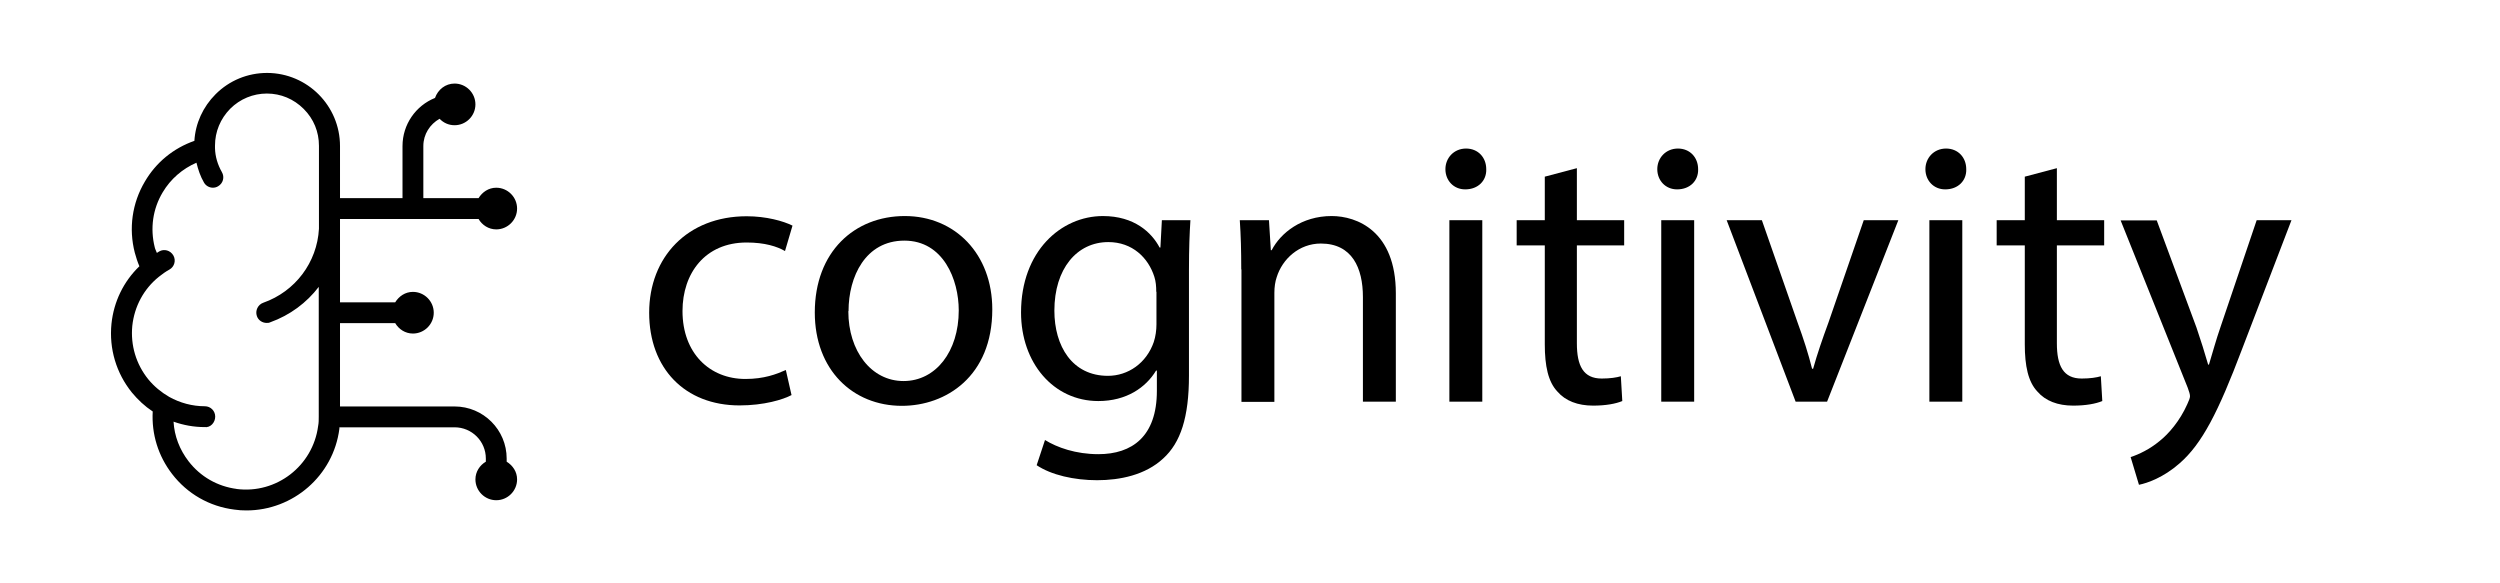
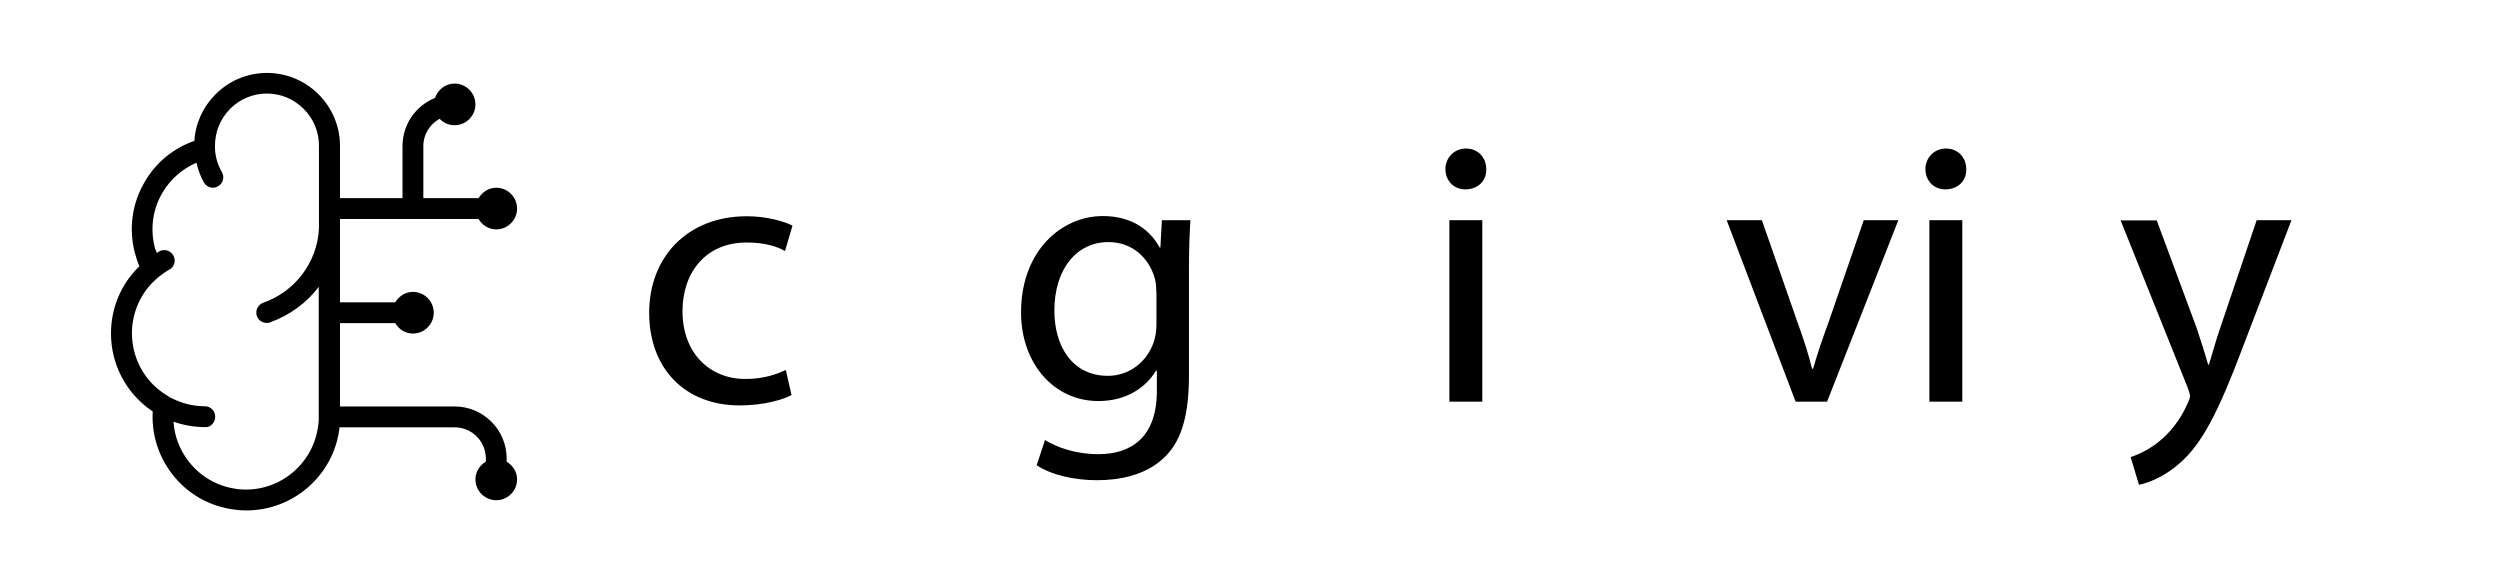
<svg xmlns="http://www.w3.org/2000/svg" id="Layer_1" version="1.1" viewBox="0 0 120 28">
  <g>
    <path d="M38,18.96c-.41.22-1.33.5-2.5.5-2.63,0-4.34-1.78-4.34-4.45s1.84-4.63,4.68-4.63c.94,0,1.76.23,2.2.45l-.36,1.22c-.38-.22-.97-.41-1.84-.41-2,0-3.08,1.48-3.08,3.29,0,2.02,1.3,3.26,3.02,3.26.9,0,1.49-.23,1.94-.43l.27,1.19Z" />
-     <path d="M47.63,14.85c0,3.22-2.23,4.63-4.34,4.63-2.36,0-4.18-1.73-4.18-4.48,0-2.92,1.91-4.63,4.32-4.63s4.2,1.82,4.2,4.48ZM40.72,14.94c0,1.91,1.1,3.35,2.65,3.35s2.65-1.42,2.65-3.39c0-1.48-.74-3.35-2.61-3.35s-2.68,1.73-2.68,3.38Z" />
    <path d="M57.14,10.57c-.04.63-.07,1.33-.07,2.4v5.06c0,2-.4,3.22-1.24,3.98-.85.79-2.07,1.04-3.17,1.04s-2.2-.25-2.9-.72l.4-1.21c.58.36,1.48.68,2.56.68,1.62,0,2.81-.85,2.81-3.04v-.97h-.04c-.49.81-1.42,1.46-2.77,1.46-2.16,0-3.71-1.84-3.71-4.25,0-2.95,1.93-4.63,3.93-4.63,1.51,0,2.34.79,2.72,1.51h.04l.07-1.31h1.39ZM55.5,14.01c0-.27-.02-.5-.09-.72-.29-.92-1.06-1.67-2.21-1.67-1.51,0-2.59,1.28-2.59,3.29,0,1.71.86,3.13,2.57,3.13.97,0,1.85-.61,2.2-1.62.09-.27.13-.58.13-.85v-1.57Z" />
-     <path d="M59.58,12.93c0-.9-.02-1.64-.07-2.36h1.4l.09,1.44h.04c.43-.83,1.44-1.64,2.88-1.64,1.21,0,3.08.72,3.08,3.71v5.2h-1.58v-5.02c0-1.4-.52-2.57-2.02-2.57-1.04,0-1.85.74-2.12,1.62-.07.2-.11.47-.11.74v5.24h-1.58v-6.36Z" />
    <path d="M71.34,8.12c.02.54-.38.97-1.01.97-.56,0-.95-.43-.95-.97s.41-.99.99-.99.97.43.97.99ZM69.57,19.28v-8.71h1.58v8.71h-1.58Z" />
-     <path d="M75.69,8.07v2.5h2.27v1.21h-2.27v4.7c0,1.08.31,1.69,1.19,1.69.41,0,.72-.05.92-.11l.07,1.19c-.31.13-.79.22-1.4.22-.74,0-1.33-.23-1.71-.67-.45-.47-.61-1.24-.61-2.27v-4.75h-1.35v-1.21h1.35v-2.09l1.55-.41Z" />
-     <path d="M81.51,8.12c.02.54-.38.97-1.01.97-.56,0-.95-.43-.95-.97s.41-.99.99-.99.97.43.97.99ZM79.74,19.28v-8.71h1.58v8.71h-1.58Z" />
    <path d="M84.57,10.57l1.71,4.9c.29.79.52,1.51.7,2.23h.05c.2-.72.45-1.44.74-2.23l1.69-4.9h1.66l-3.42,8.71h-1.51l-3.31-8.71h1.69Z" />
    <path d="M94.38,8.12c.02.54-.38.97-1.01.97-.56,0-.95-.43-.95-.97s.41-.99.99-.99.97.43.97.99ZM92.61,19.28v-8.71h1.58v8.71h-1.58Z" />
-     <path d="M98.73,8.07v2.5h2.27v1.21h-2.27v4.7c0,1.08.31,1.69,1.19,1.69.41,0,.72-.05.92-.11l.07,1.19c-.31.13-.79.22-1.4.22-.74,0-1.33-.23-1.71-.67-.45-.47-.61-1.24-.61-2.27v-4.75h-1.35v-1.21h1.35v-2.09l1.55-.41Z" />
    <path d="M103.52,10.57l1.91,5.15c.2.58.41,1.26.56,1.78h.04c.16-.52.34-1.19.56-1.82l1.73-5.11h1.67l-2.38,6.21c-1.13,2.99-1.91,4.52-2.99,5.46-.77.68-1.55.95-1.95,1.03l-.4-1.33c.4-.13.92-.38,1.39-.77.43-.34.97-.96,1.33-1.77.07-.16.13-.29.13-.38s-.04-.22-.11-.41l-3.22-8.03h1.73Z" />
  </g>
  <path d="M24.32,22.16v-.15c0-1.38-1.12-2.5-2.5-2.5h-5.5v-4h2.65c.17.29.48.5.85.5.55,0,1-.45,1-1s-.45-1-1-1c-.37,0-.67.21-.85.5h-2.65v-4h6.65c.17.29.48.5.85.5.55,0,1-.45,1-1s-.45-1-1-1c-.37,0-.67.21-.85.5h-2.65v-2.5c0-.57.32-1.05.78-1.31.18.19.43.31.72.31.55,0,1-.45,1-1s-.45-1-1-1c-.44,0-.8.29-.94.69-.92.37-1.56,1.27-1.56,2.31v2.5h-3v-2.5c0-1.93-1.56-3.5-3.49-3.51h-.01c-.93,0-1.81.36-2.47,1.02-.61.61-.97,1.4-1.02,2.24-1,.35-1.84,1.03-2.38,1.96-.61,1.03-.78,2.25-.48,3.41.06.22.13.44.22.65-.76.73-1.23,1.7-1.34,2.76-.12,1.2.23,2.37.98,3.3.29.35.62.66,1,.91-.06,1.08.26,2.13.93,3,.73.95,1.79,1.56,2.99,1.71.19.03.39.04.58.04,2.23,0,4.17-1.66,4.46-3.92,0-.02,0-.05,0-.07h5.53c.83,0,1.5.67,1.5,1.5v.15c-.29.17-.5.48-.5.85,0,.55.45,1,1,1s1-.45,1-1c0-.37-.21-.67-.5-.85ZM11.37,23.47c-.93-.12-1.75-.59-2.32-1.33-.43-.56-.68-1.21-.72-1.9.48.17.98.26,1.49.26.28.04.51-.22.51-.5,0-.28-.22-.5-.5-.5h0c-.6,0-1.19-.16-1.71-.45,0,0,0,0,0,0-.38-.22-.72-.5-1-.84-.59-.73-.86-1.64-.77-2.57.1-.93.55-1.77,1.27-2.35,0,0,0,0,0,0,.16-.13.33-.25.51-.35.24-.13.33-.44.19-.68s-.44-.33-.68-.19c-.04.02-.07.05-.11.07-.03-.09-.08-.17-.1-.26-.23-.91-.1-1.85.38-2.65.38-.64.95-1.13,1.62-1.42.08.33.19.66.36.95.09.16.26.25.43.25.08,0,.17-.02.25-.07.24-.14.32-.44.18-.68-.2-.35-.32-.74-.33-1.15,0,0,0,0,0,0,0,0,0,0,0,0v-.12c0-.67.26-1.29.73-1.77.47-.47,1.1-.73,1.76-.73h0c.67,0,1.29.26,1.77.74s.73,1.1.73,1.77h0v3.98c-.09,1.62-1.14,3.01-2.67,3.55-.26.09-.4.38-.31.64.07.21.27.33.47.33.06,0,.11,0,.17-.03.95-.34,1.75-.94,2.33-1.7v6.23c0,.15,0,.3-.03.45-.25,1.91-2,3.27-3.92,3.02Z" />
</svg>